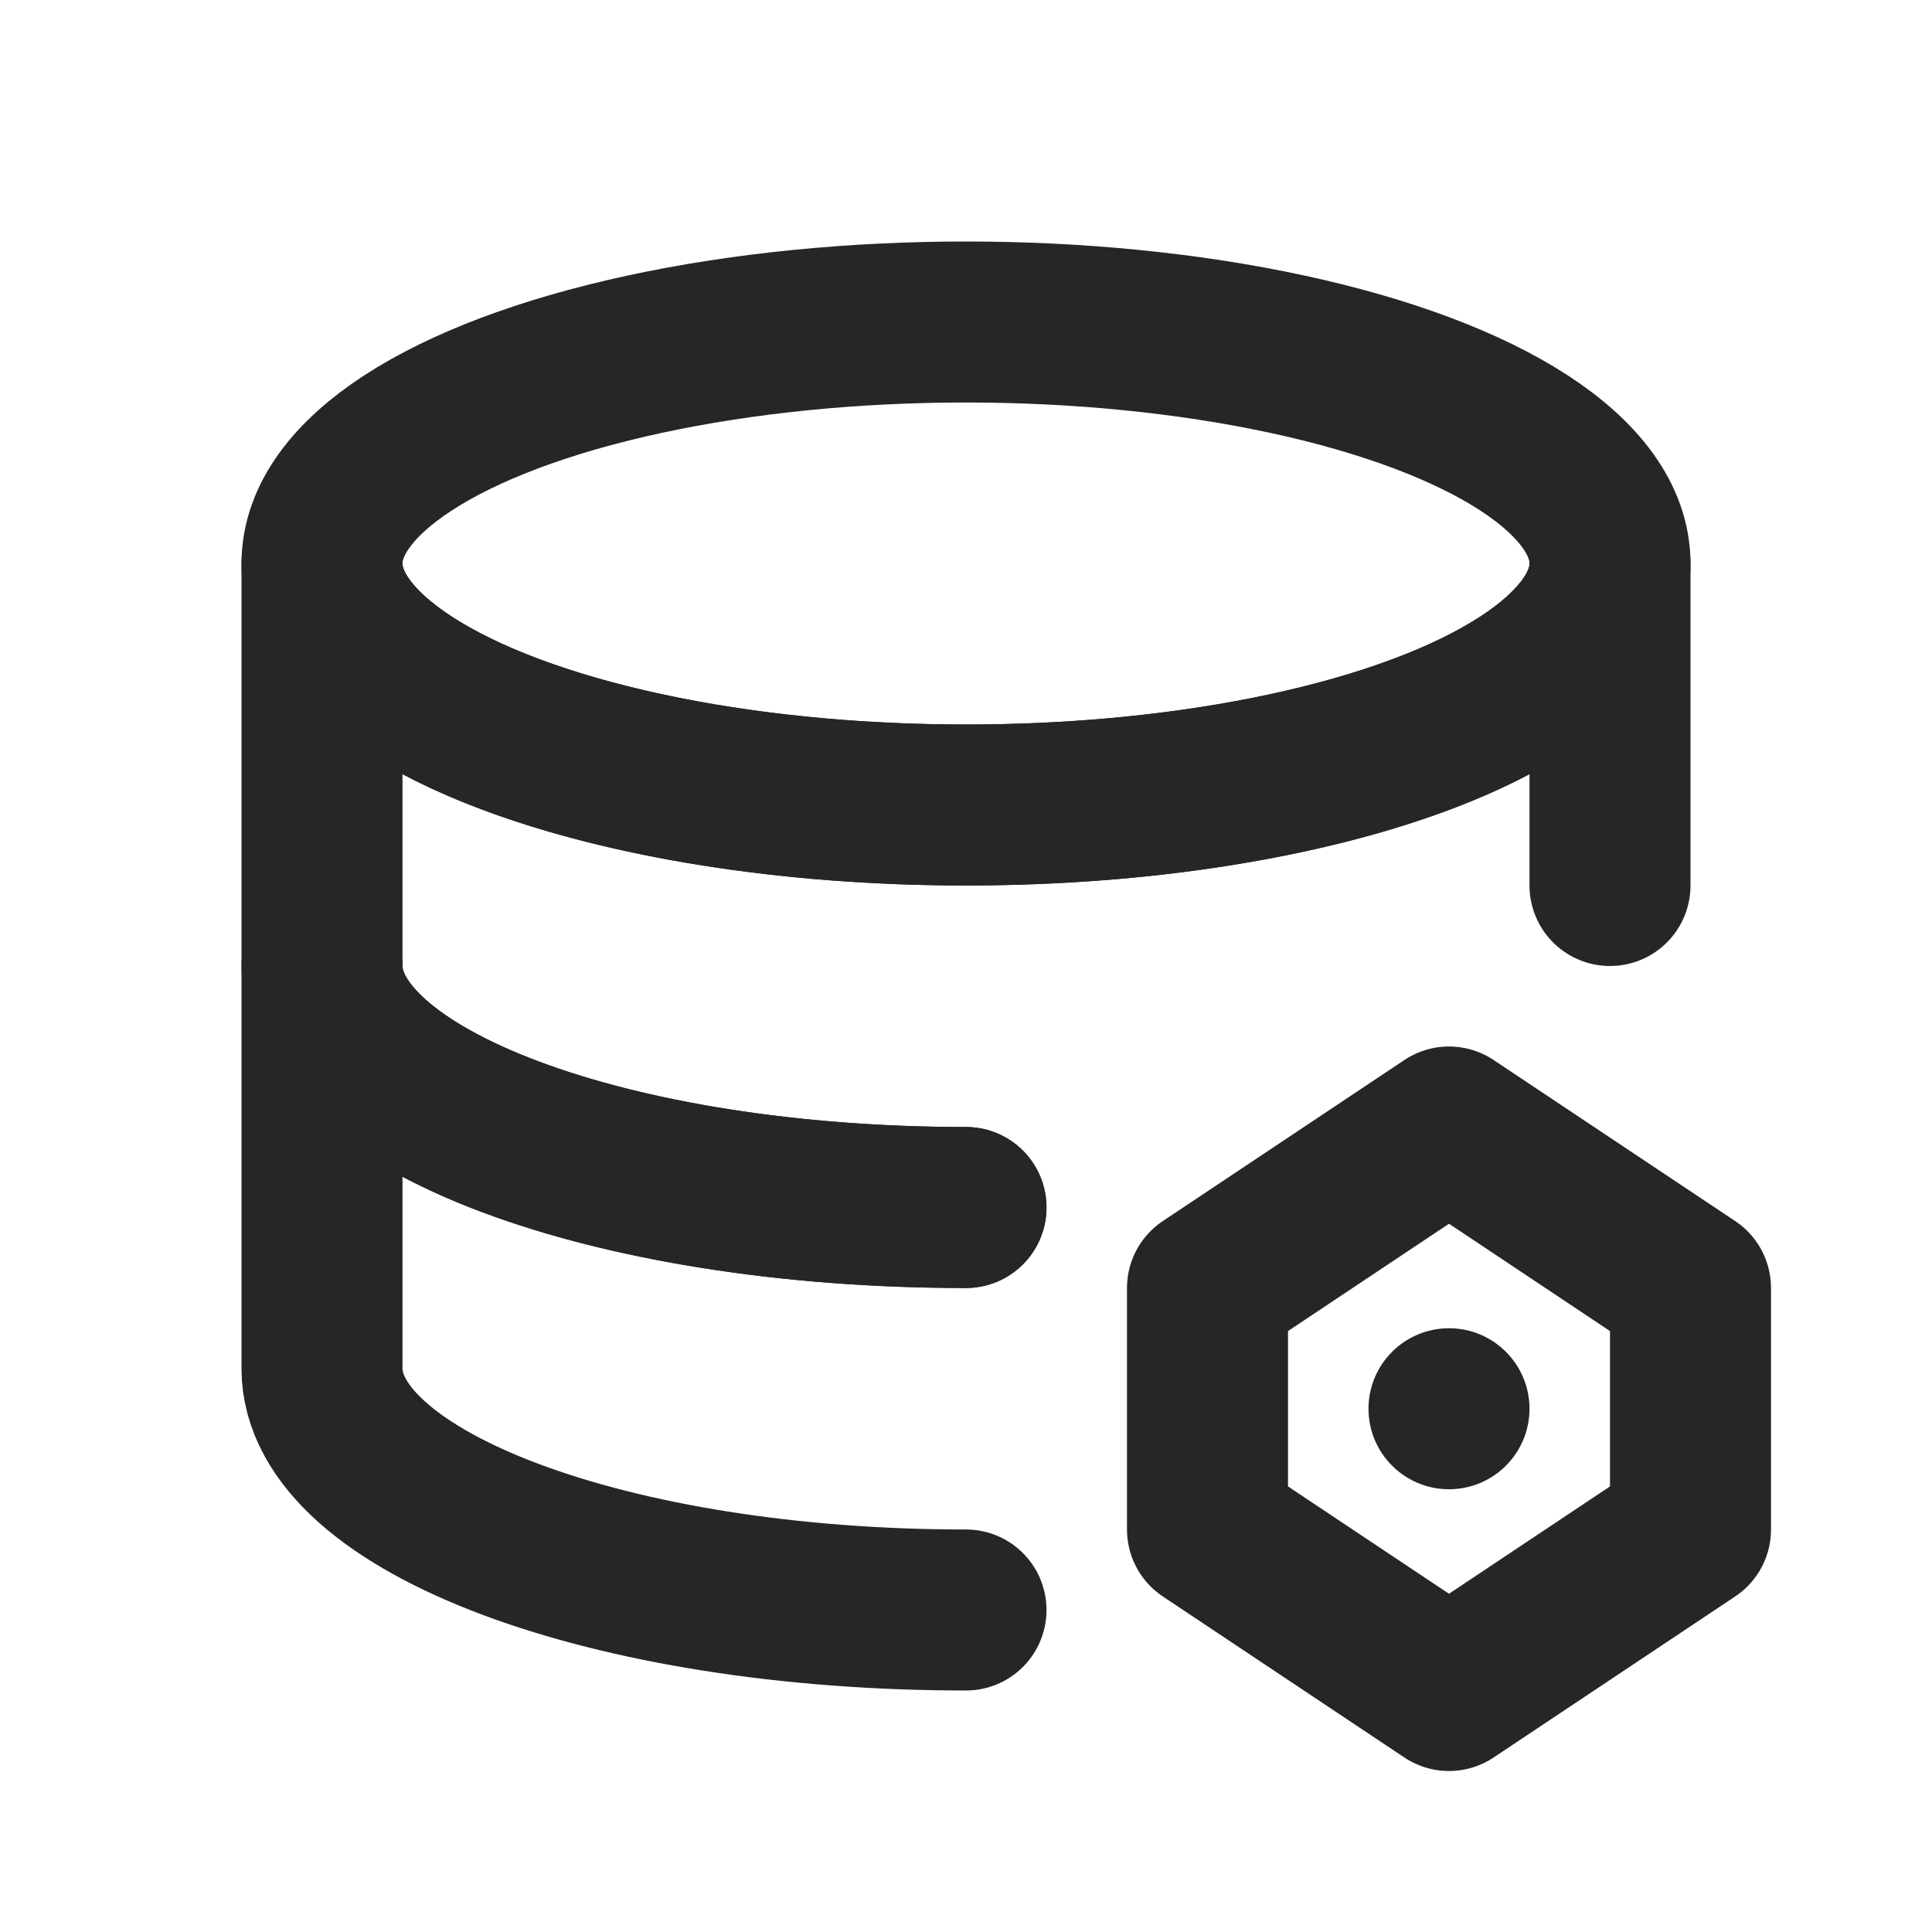
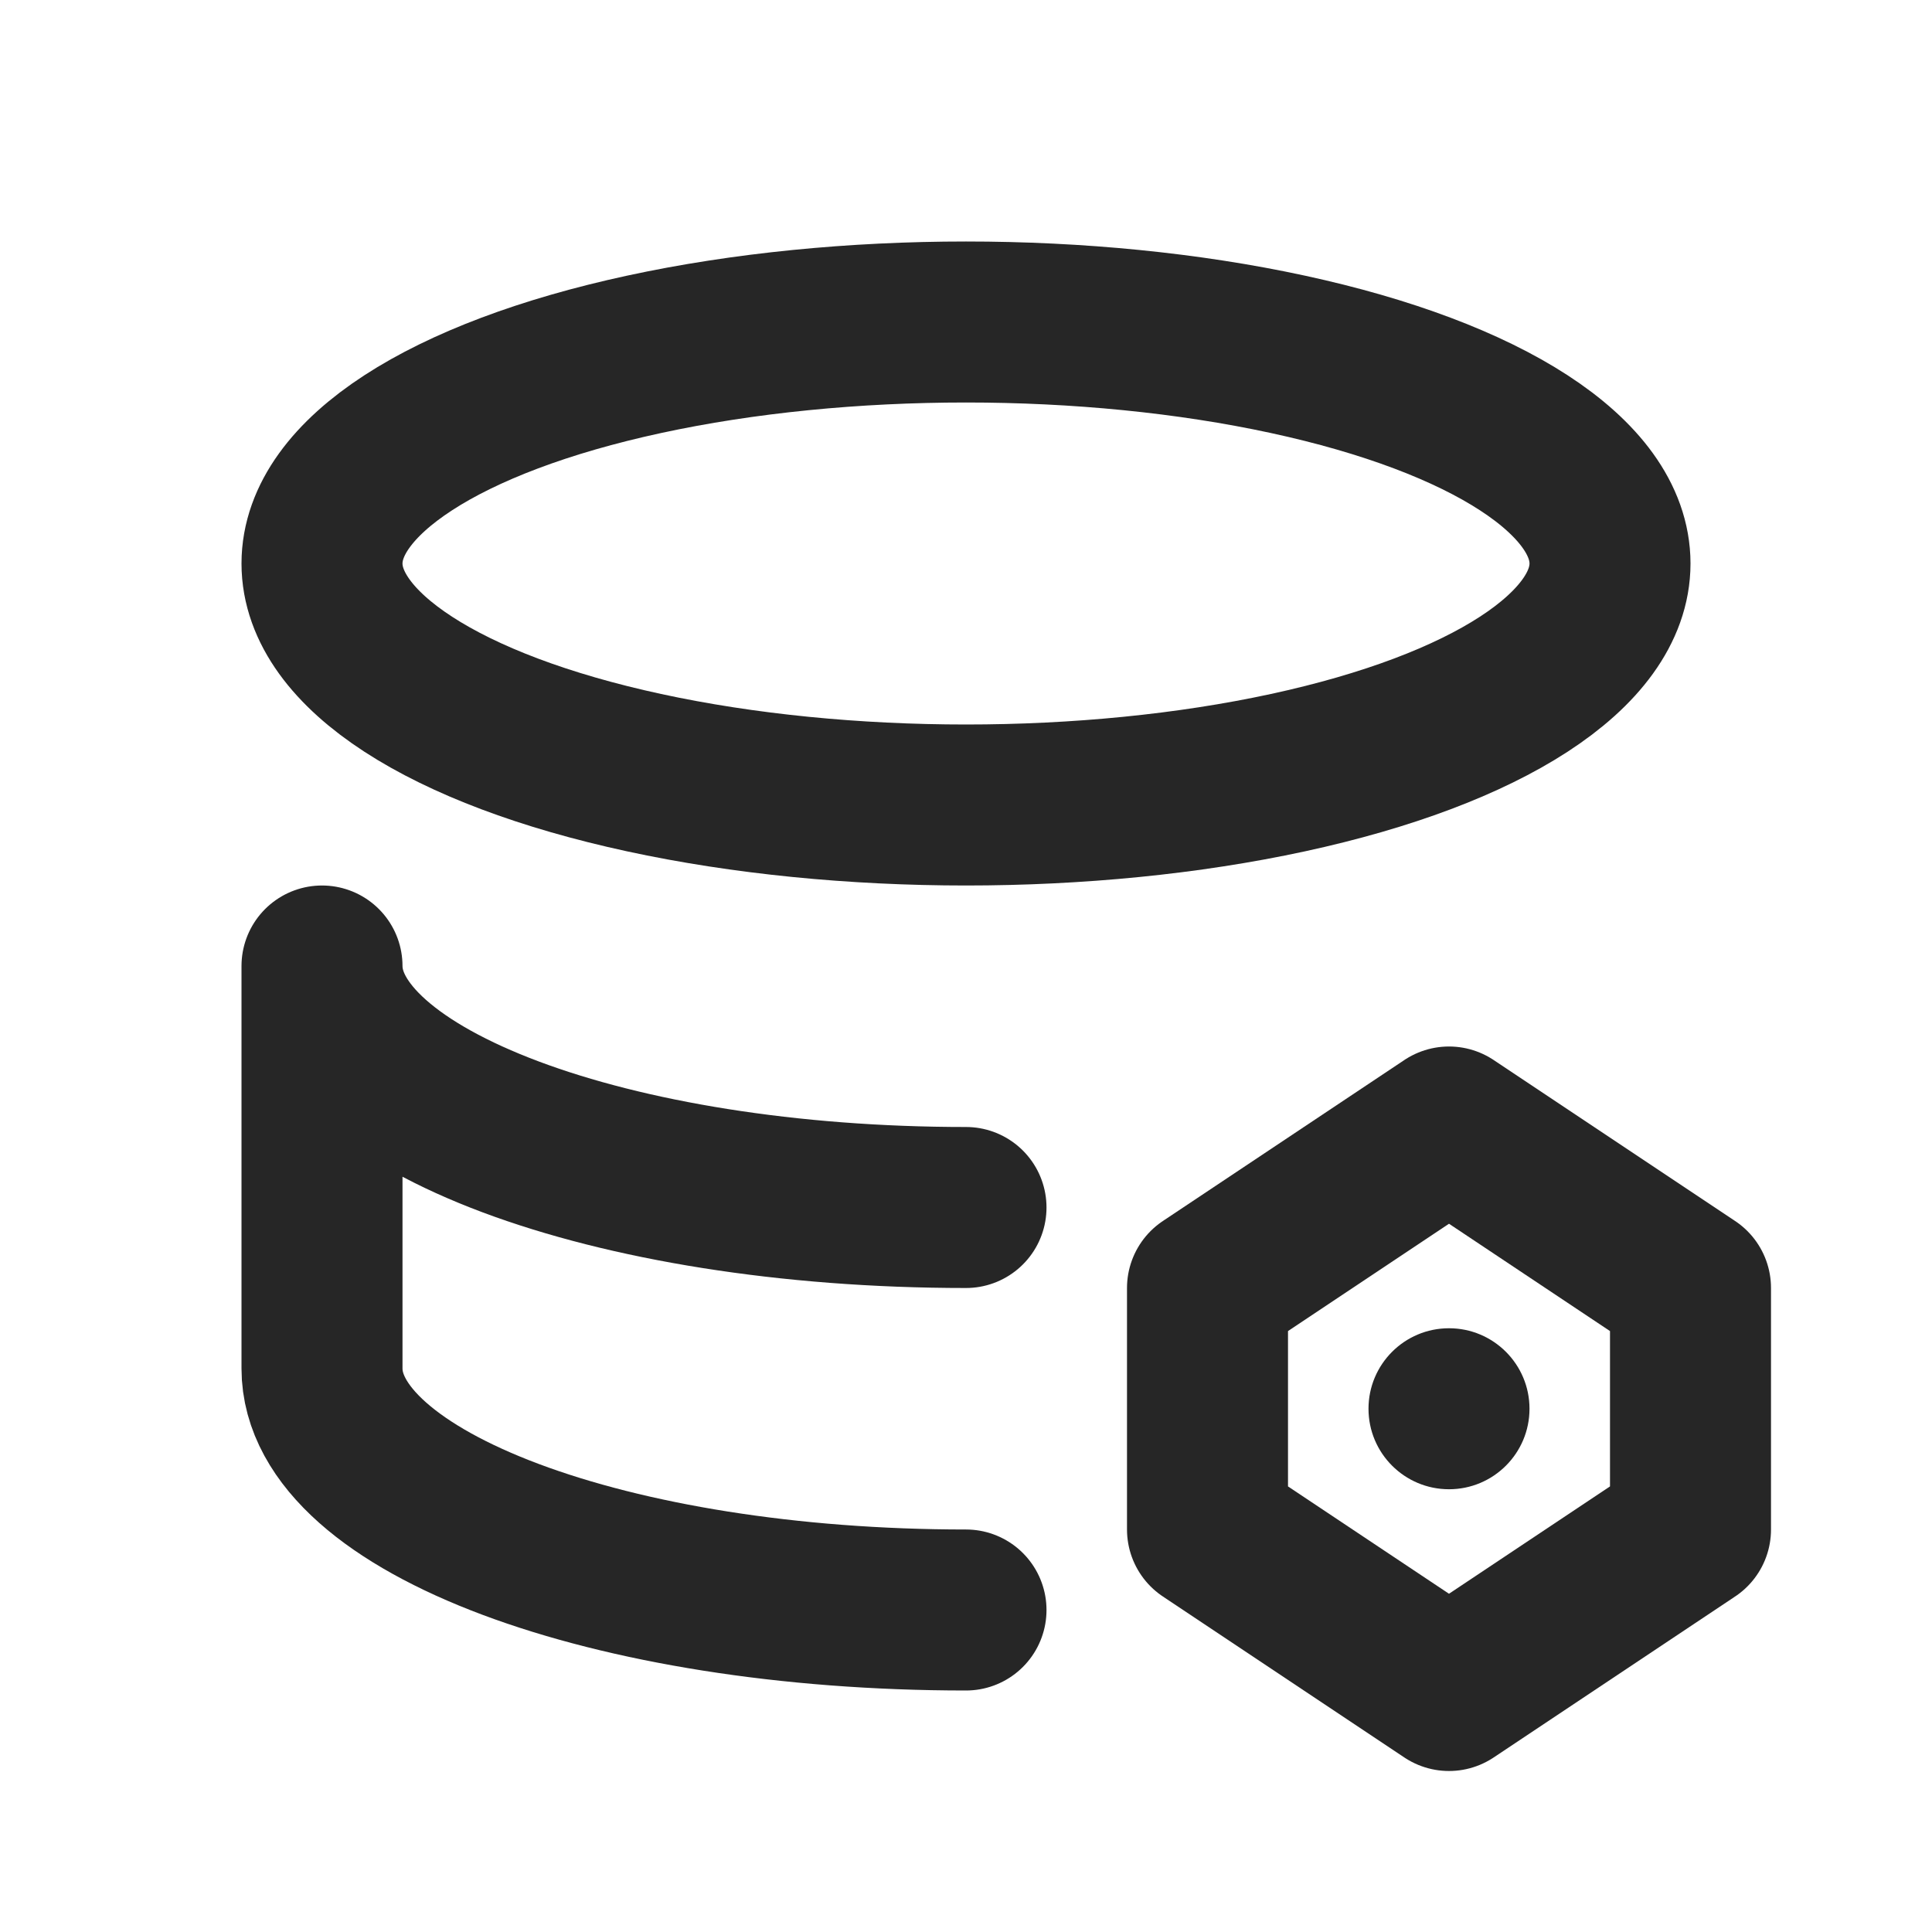
<svg xmlns="http://www.w3.org/2000/svg" id="图层_1" data-name="图层 1" width="24" height="24" viewBox="0 0 24 24">
  <ellipse cx="12" cy="7" rx="8" ry="3" style="fill: none;stroke: #262626;stroke-linecap: round;stroke-linejoin: round;stroke-width: 2px" />
-   <path d="M20,11V7c0,1.66-3.58,3-8,3S4,8.66,4,7v5c0,1.66,3.58,3,8,3" style="fill: none;stroke: #262626;stroke-linecap: round;stroke-linejoin: round;stroke-width: 2px" />
  <path d="M12,15c-4.42,0-8-1.34-8-3v5c0,1.66,3.58,3,8,3" style="fill: none;stroke: #262626;stroke-linecap: round;stroke-linejoin: round;stroke-width: 2px" />
  <polygon points="15 16 15 19 18 21 21 19 21 16 18 14 15 16" style="fill: none;stroke: #262626;stroke-linecap: round;stroke-linejoin: round;stroke-width: 2px;fill-rule: evenodd" />
  <circle cx="18" cy="17.5" r="1" style="fill: #262626" />
</svg>